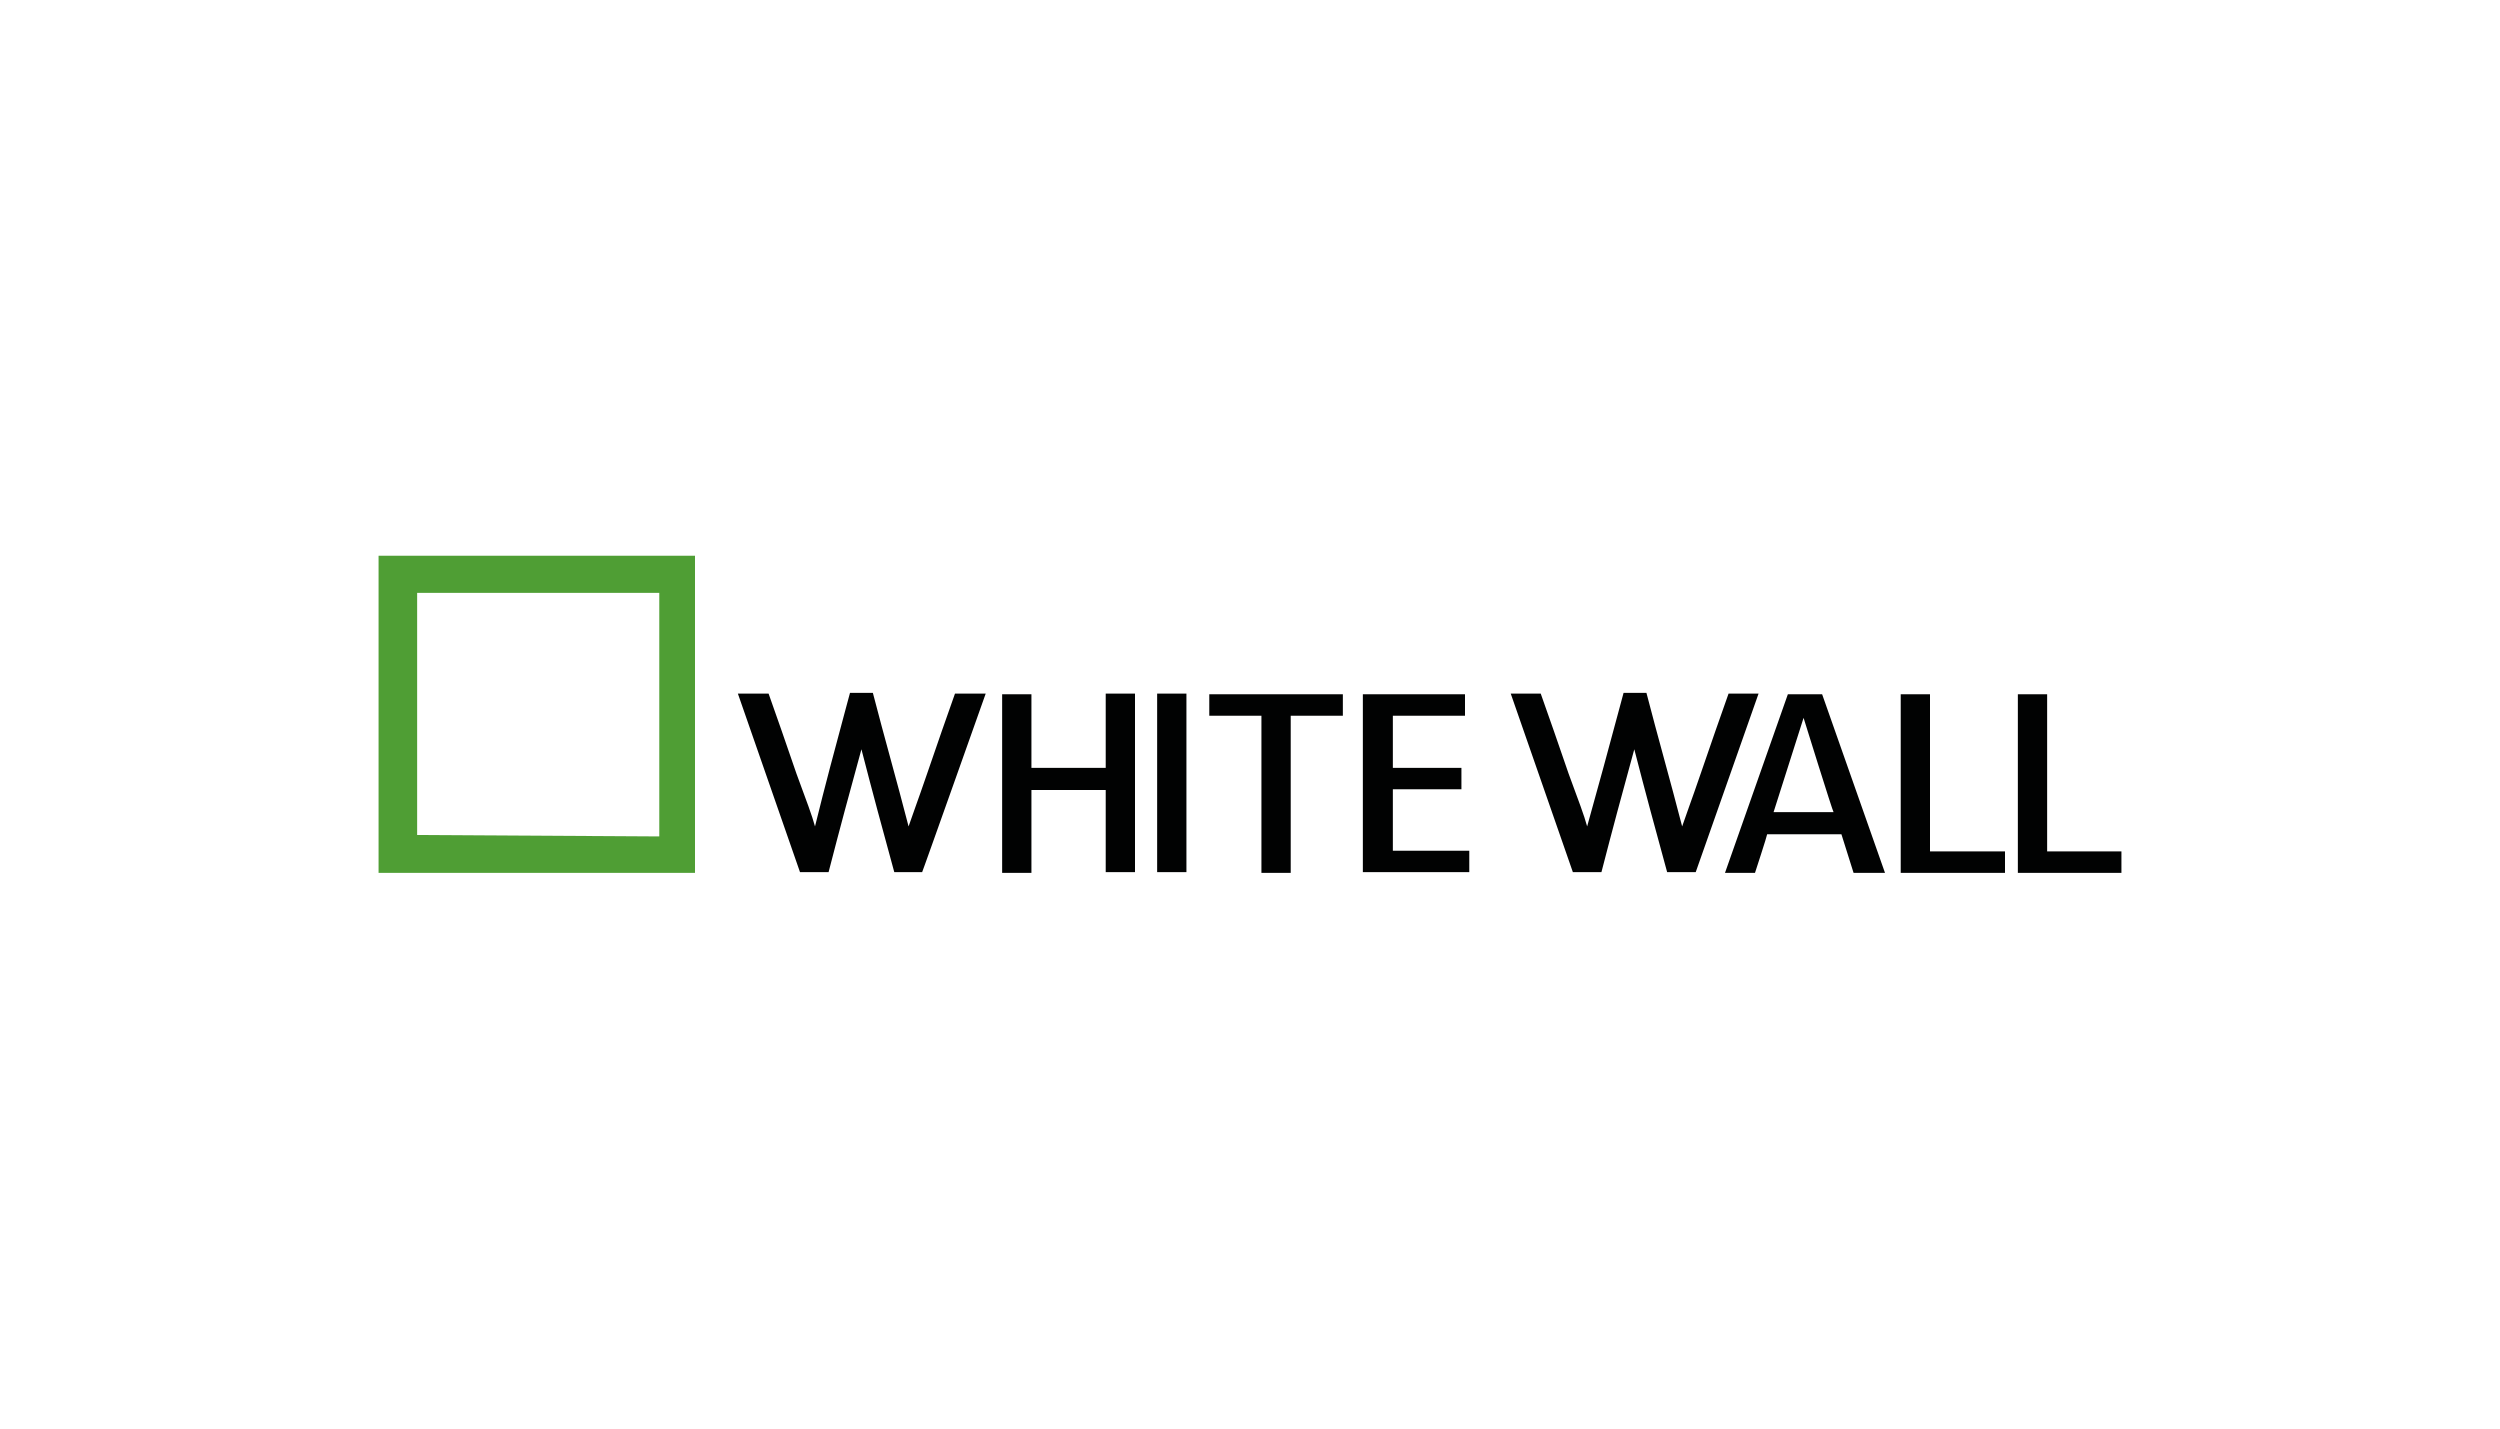
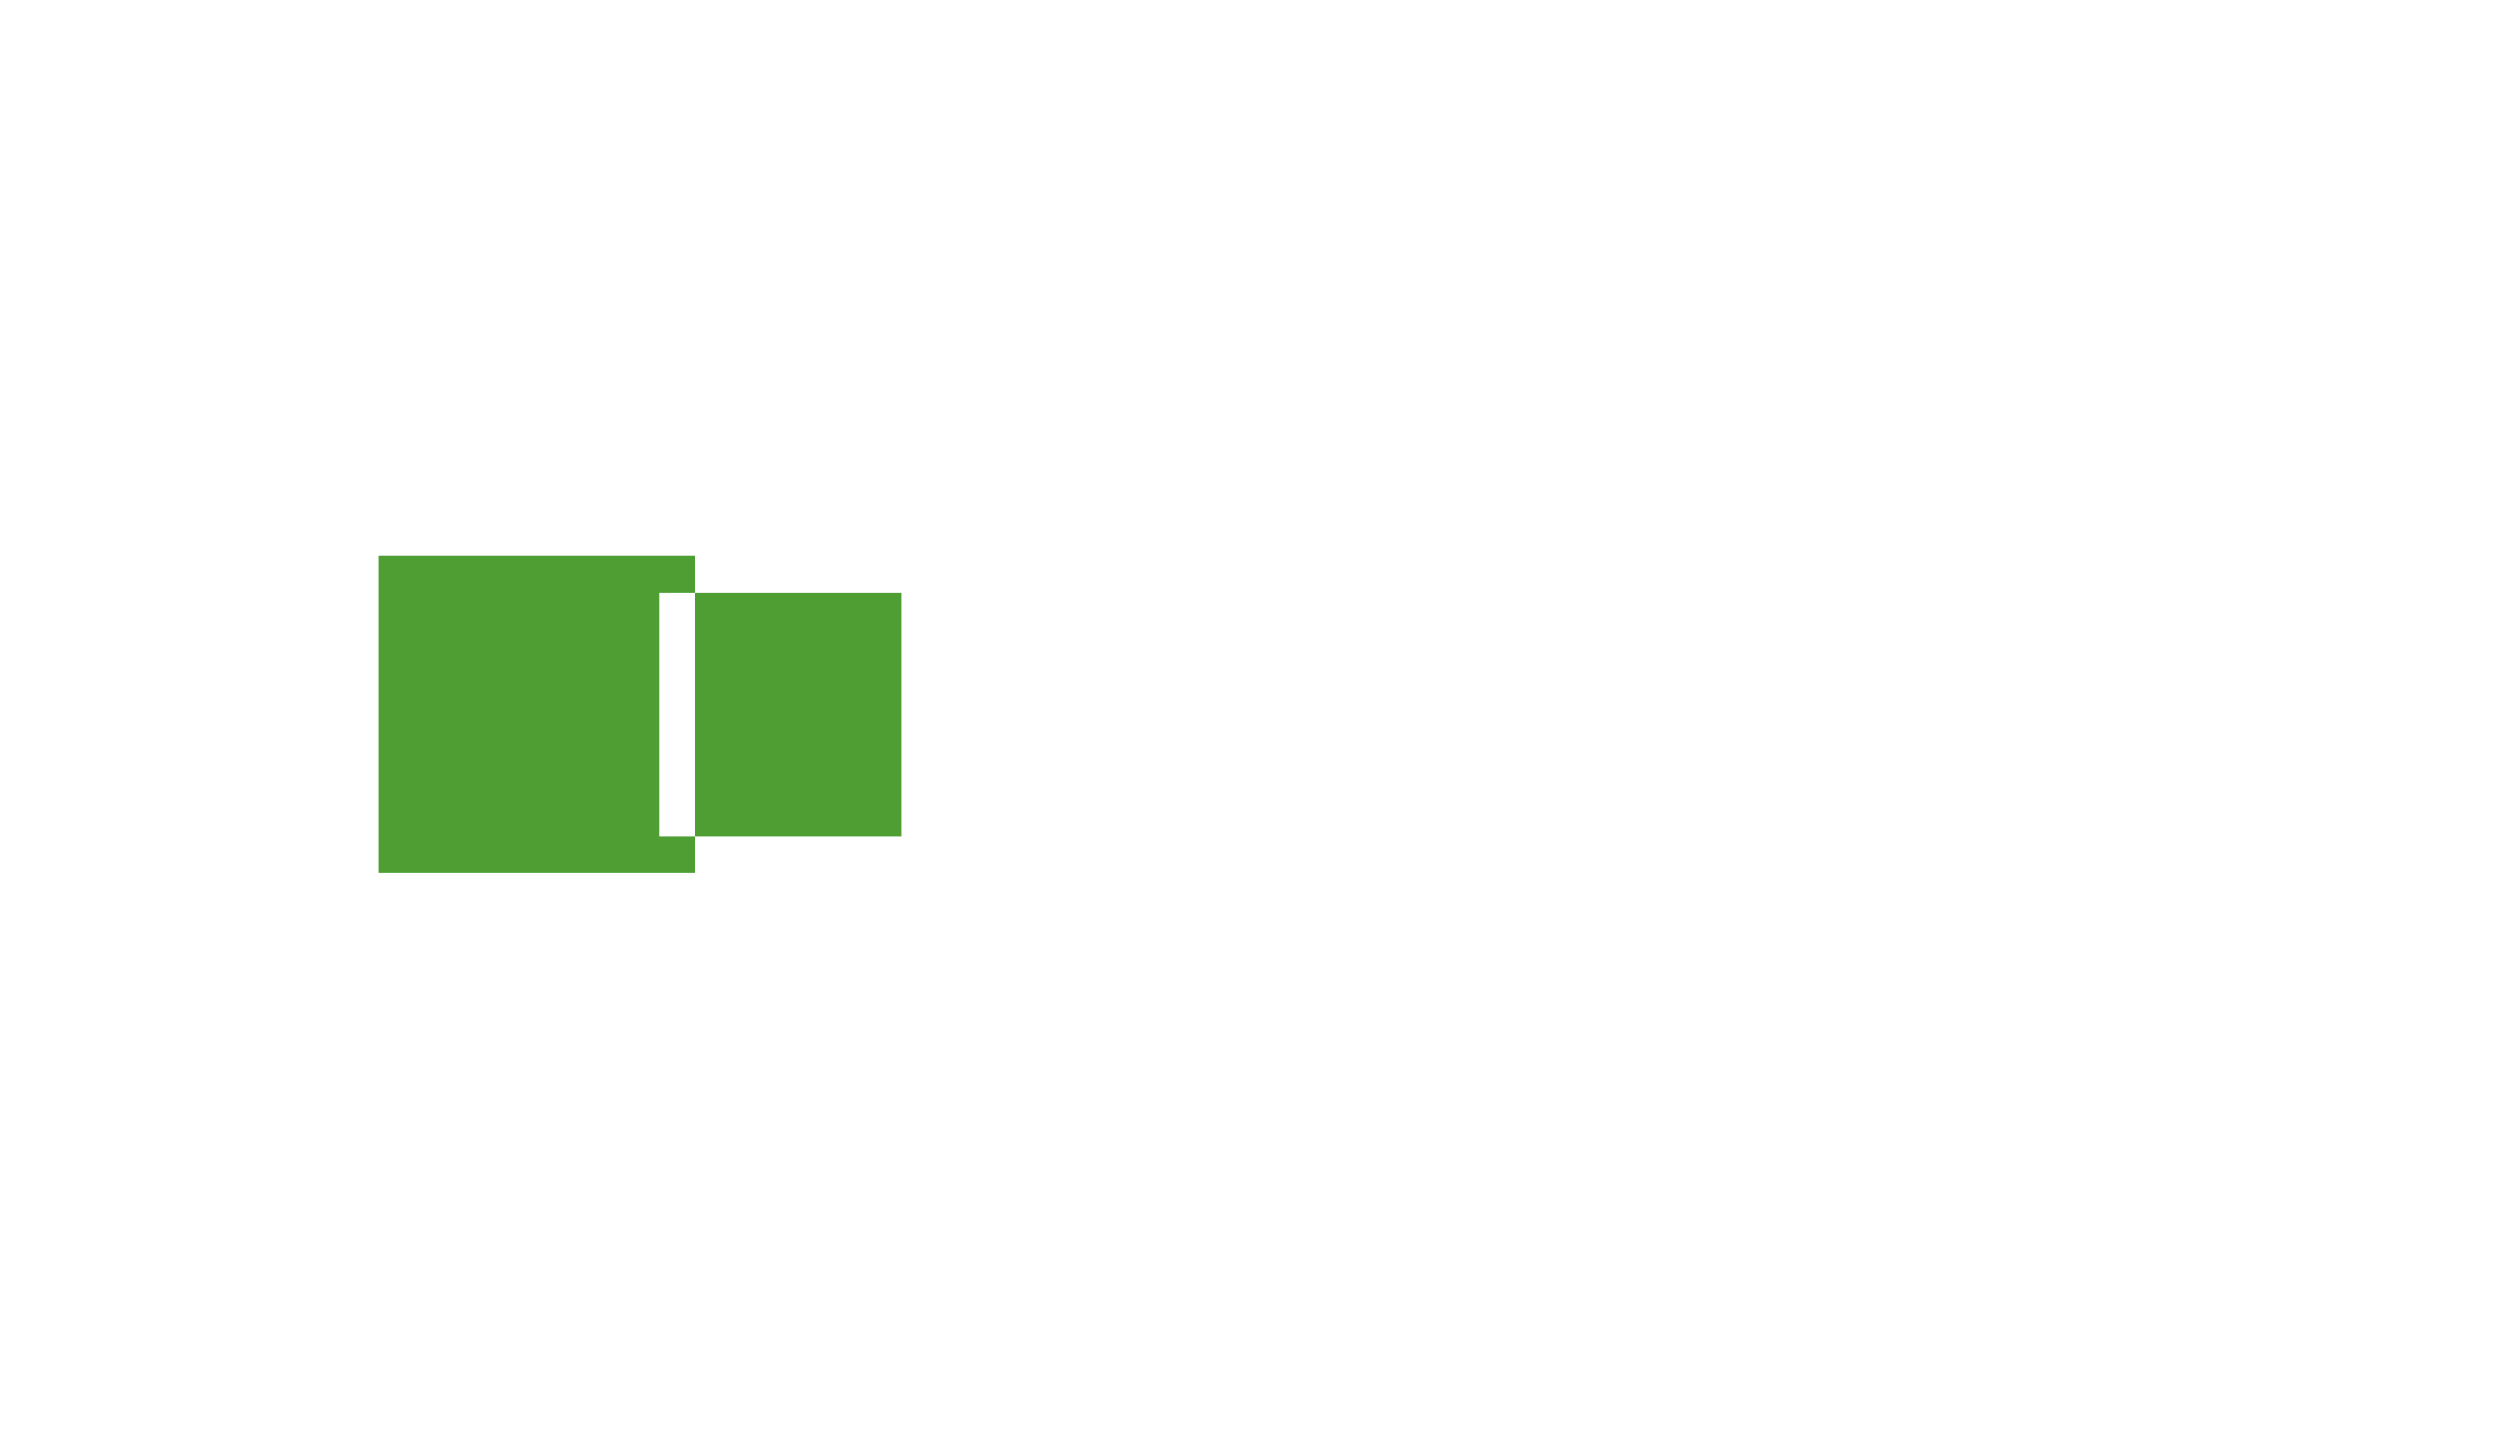
<svg xmlns="http://www.w3.org/2000/svg" version="1.1" id="Ebene_1" x="0px" y="0px" viewBox="0 0 350 200" style="enable-background:new 0 0 350 200;" xml:space="preserve" width="350px" height="200px">
  <style type="text/css">
	.st0{fill-rule:evenodd;clip-rule:evenodd;fill:#4F9E34;}
	.st1{fill-rule:evenodd;clip-rule:evenodd;fill:#010202;}
</style>
  <g>
-     <path class="st0" d="M92.3,117.1l-33.9-0.2V83h33.9V117.1z M53,122.2h44.3V77.8H53V122.2z" />
-     <path class="st1" d="M154.8,122.2v-11.6h-10.4v11.6h-4.1v-25h4.1v10.3h10.4V97.1h4.1v25H154.8z M162,97.1h4.1v25H162   C162,122.2,162,97.1,162,97.1z M180.7,100.2v22h-4.1v-22h-7.3v-3H188v3C188,100.2,180.7,100.2,180.7,100.2z M190.8,122.2v-25h14.3   v3H195v7.3h9.6v3H195v8.6h10.7v3H190.8z M138,97.1h-4.3c-1,2.8-2.6,7.4-3.9,11.2c-1.3,3.8-2.1,5.9-2.6,7.4   c-1.7-6.6-3.4-12.5-5-18.7H119l-0.7,2.6c-1.4,5.2-2.8,10.4-4.2,16.1c-0.4-1.5-1.2-3.6-2.6-7.4c-1.3-3.8-2.9-8.4-3.9-11.2h-4.3   l8.7,25h4c1.6-6.2,2.9-11,4.6-17.2c1.6,6.2,2.9,11,4.6,17.2h3.9C129.1,122.2,138,97.1,138,97.1z M252.5,100.5   c-1.3,4.1-2.9,9.1-4.2,13.2h8.4C256.6,113.7,252.5,100.5,252.5,100.5z M259.5,122.2c0,0-1.6-5.1-1.7-5.4h-10.4   c0,0.2-1.7,5.4-1.7,5.4h-4.2l8.8-25h4.8l8.8,25H259.5z M266.1,122.2v-25h4.1v22h10.5v3H266.1z M282.5,122.2v-25h4.1v22H297v3H282.5   L282.5,122.2z M246.2,97.1h-4.2c-1,2.8-2.6,7.4-3.9,11.2c-1.3,3.8-2.1,5.9-2.6,7.4c-1.7-6.6-3.4-12.5-5-18.7h-3.2l-0.7,2.6   c-1.4,5.2-2.8,10.4-4.4,16.1c-0.4-1.5-1.2-3.6-2.6-7.4c-1.3-3.8-2.9-8.4-3.9-11.2h-4.2l8.7,25h4c1.6-6.2,2.9-11,4.6-17.2   c1.6,6.2,2.9,11,4.6,17.2h4L246.2,97.1L246.2,97.1z" />
+     <path class="st0" d="M92.3,117.1V83h33.9V117.1z M53,122.2h44.3V77.8H53V122.2z" />
  </g>
</svg>